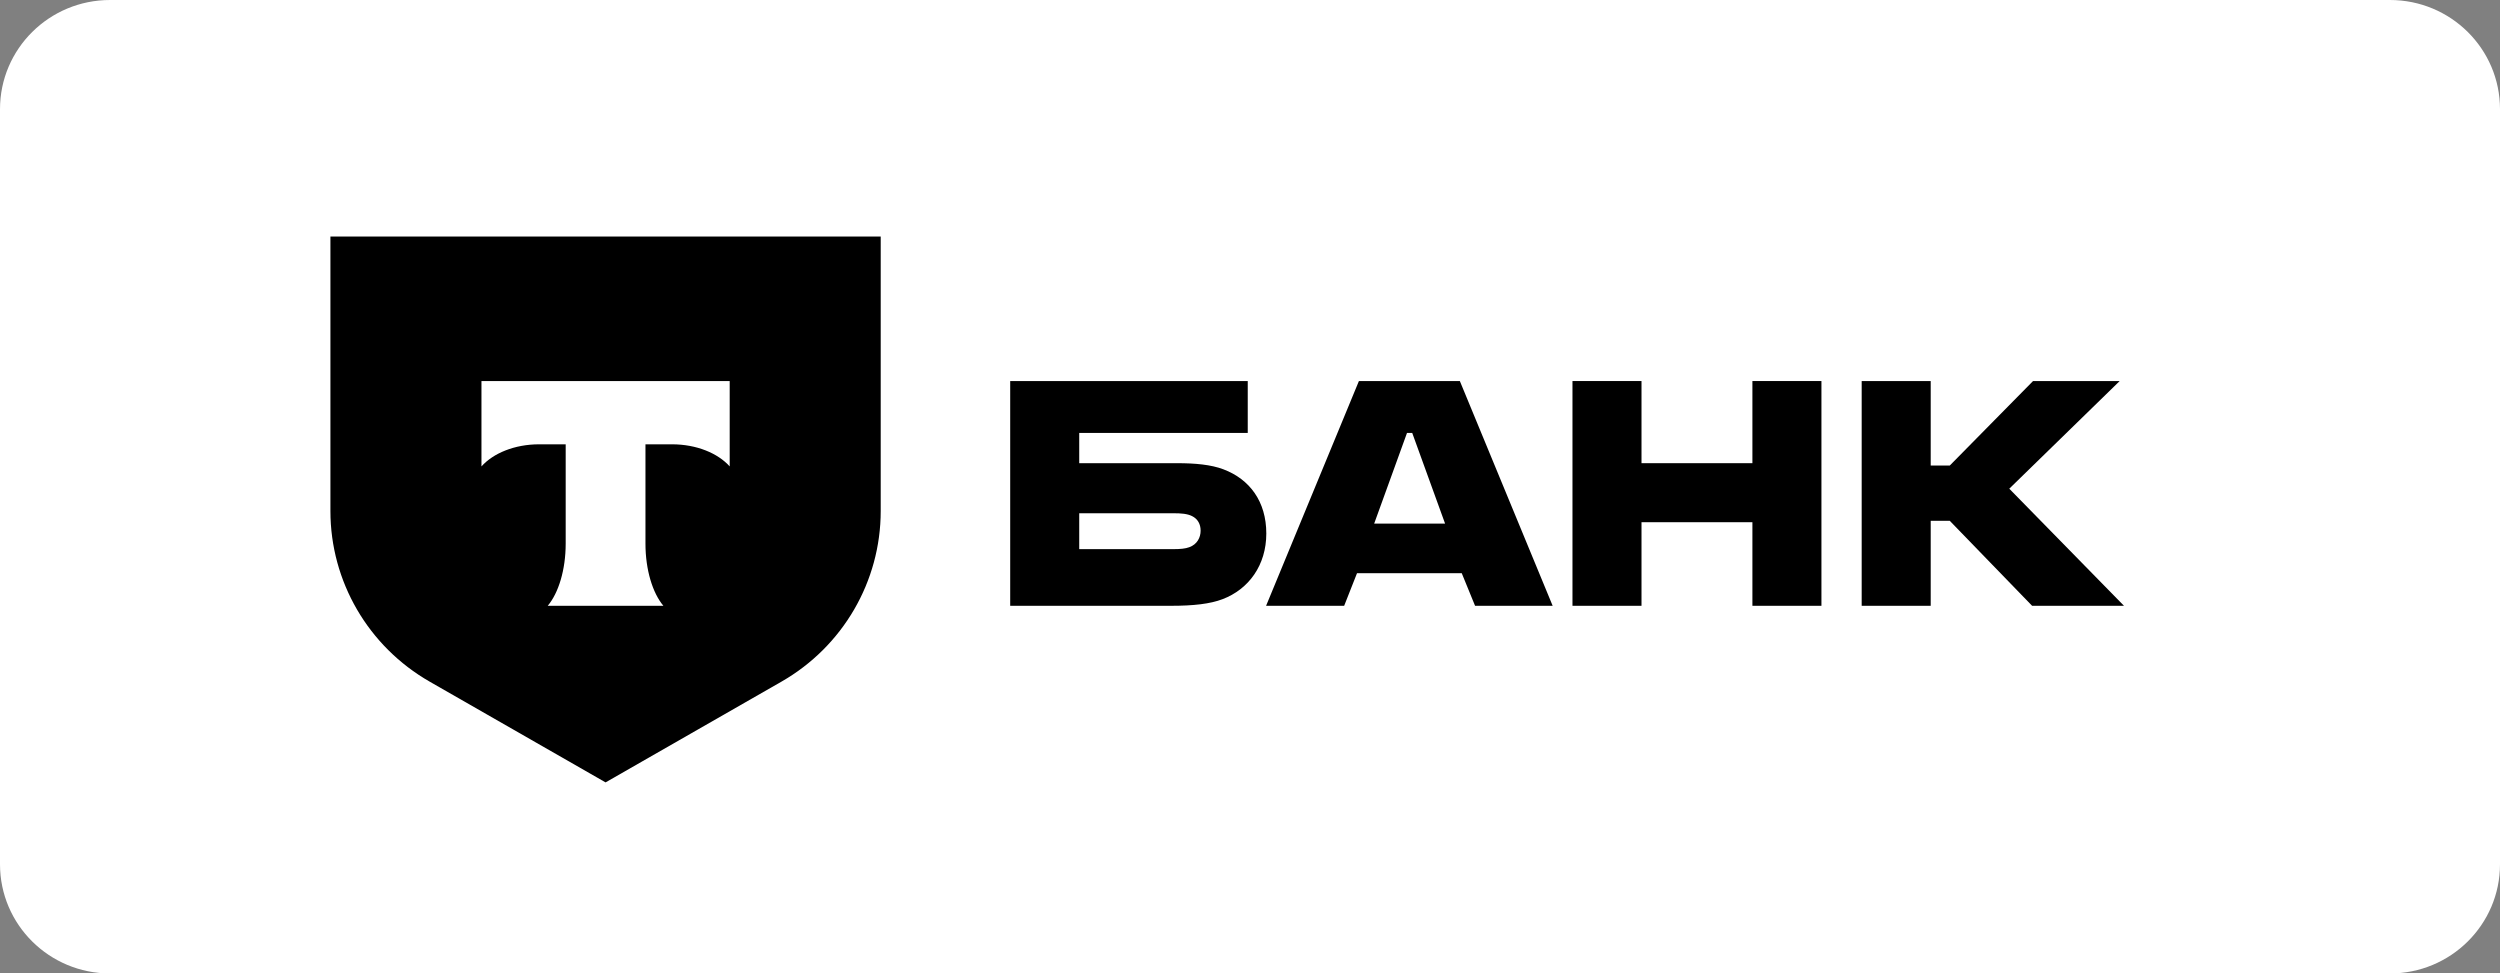
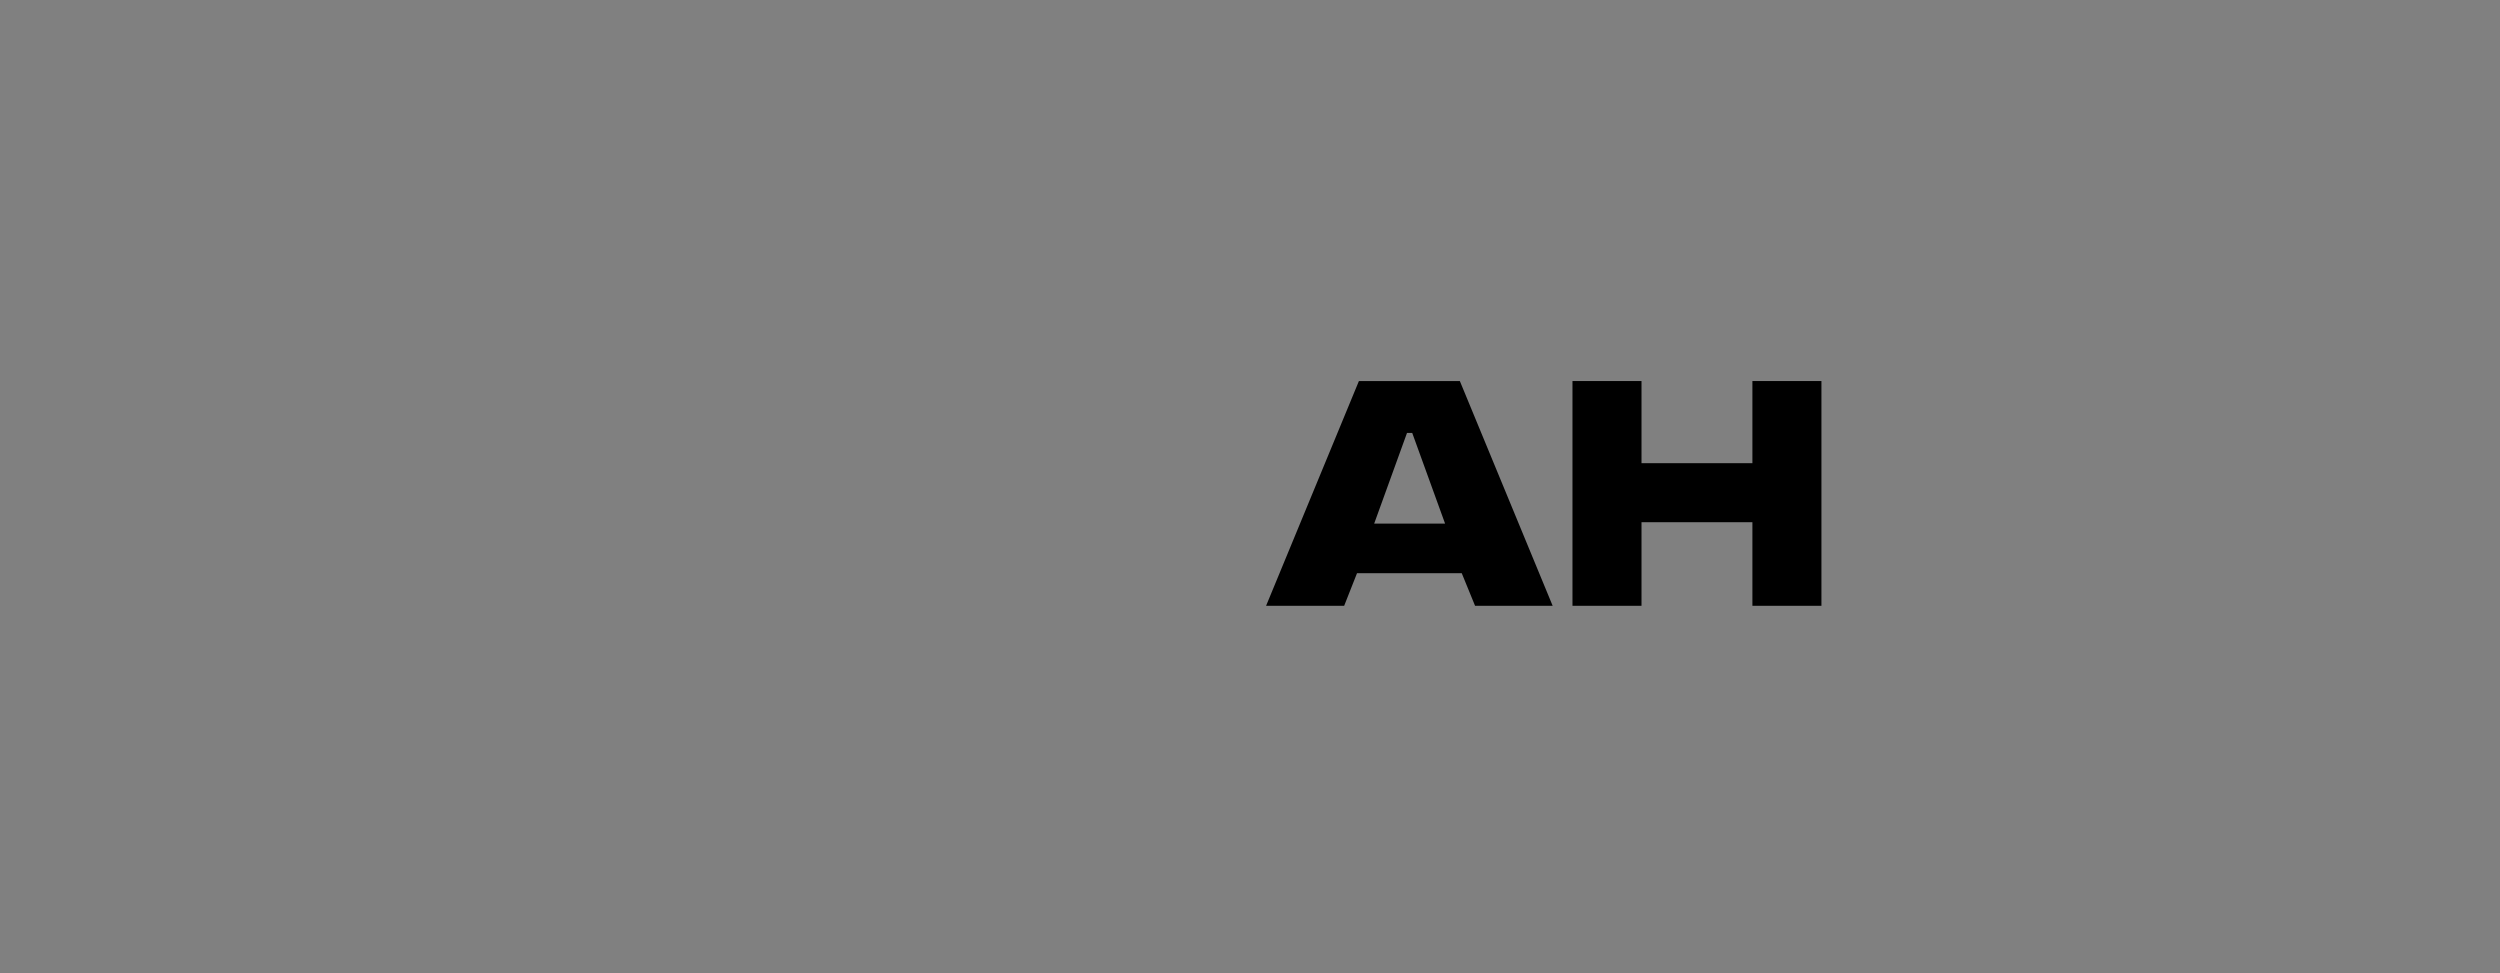
<svg xmlns="http://www.w3.org/2000/svg" width="113" height="44" viewBox="0 0 113 44" fill="none">
  <rect x="0" y="0" width="113" height="44" fill="#808080" stroke="none" />
  <g clip-path="url(#clip0_1442_2)">
-     <path d="M108.025 0H4.975C2.227 0 0 2.209 0 4.935V39.066C0 41.791 2.227 44 4.975 44H108.025C110.773 44 113 41.791 113 39.066V4.935C113 2.209 110.773 0 108.025 0Z" fill="white" />
-     <path d="M55.3 21.214C54.741 21 54.01 20.936 53.214 20.936H48.781V19.57H56.398V17.223H45.661V27.382H52.934C53.945 27.382 54.698 27.297 55.258 27.083C56.441 26.635 57.237 25.547 57.237 24.116C57.237 22.665 56.484 21.662 55.3 21.214ZM53.751 24.735C53.579 24.8 53.343 24.821 53.041 24.821H48.781V23.199H53.041C53.386 23.199 53.665 23.22 53.88 23.327C54.139 23.455 54.268 23.69 54.268 23.988C54.268 24.287 54.117 24.607 53.751 24.735Z" fill="black" />
    <path d="M65.985 17.223H61.423L57.227 27.382H60.756L61.337 25.909H66.071L66.673 27.382H70.18L65.985 17.223ZM62.112 23.668L63.596 19.57H63.833L65.318 23.668H62.112Z" fill="black" />
    <path d="M74.196 23.604V27.382H71.076V17.223H74.196V20.936H79.209V17.223H82.329V27.382H79.209V23.604H74.196Z" fill="black" />
-     <path d="M87.268 23.54V27.382H84.148V17.223H87.268V21.043H88.129L91.894 17.223H95.81L90.819 22.089L96.004 27.382H91.851L88.129 23.54H87.268Z" fill="black" />
-     <path d="M14.935 10.691H39.808V23.1C39.808 26.281 38.098 29.221 35.321 30.811L27.372 35.364L19.423 30.811C16.646 29.221 14.935 26.281 14.935 23.1V10.691Z" fill="black" />
-     <path fill-rule="evenodd" clip-rule="evenodd" d="M21.762 17.223V21.082C22.294 20.486 23.261 20.083 24.367 20.083H25.569V24.569C25.569 25.763 25.242 26.808 24.757 27.382H29.985C29.501 26.807 29.175 25.764 29.175 24.571V20.083H30.377C31.483 20.083 32.45 20.486 32.982 21.082V17.223H21.762Z" fill="white" />
  </g>
  <defs>
    <clipPath id="clip0_1442_2">
      <rect width="113" height="44" fill="white" />
    </clipPath>
  </defs>
</svg>